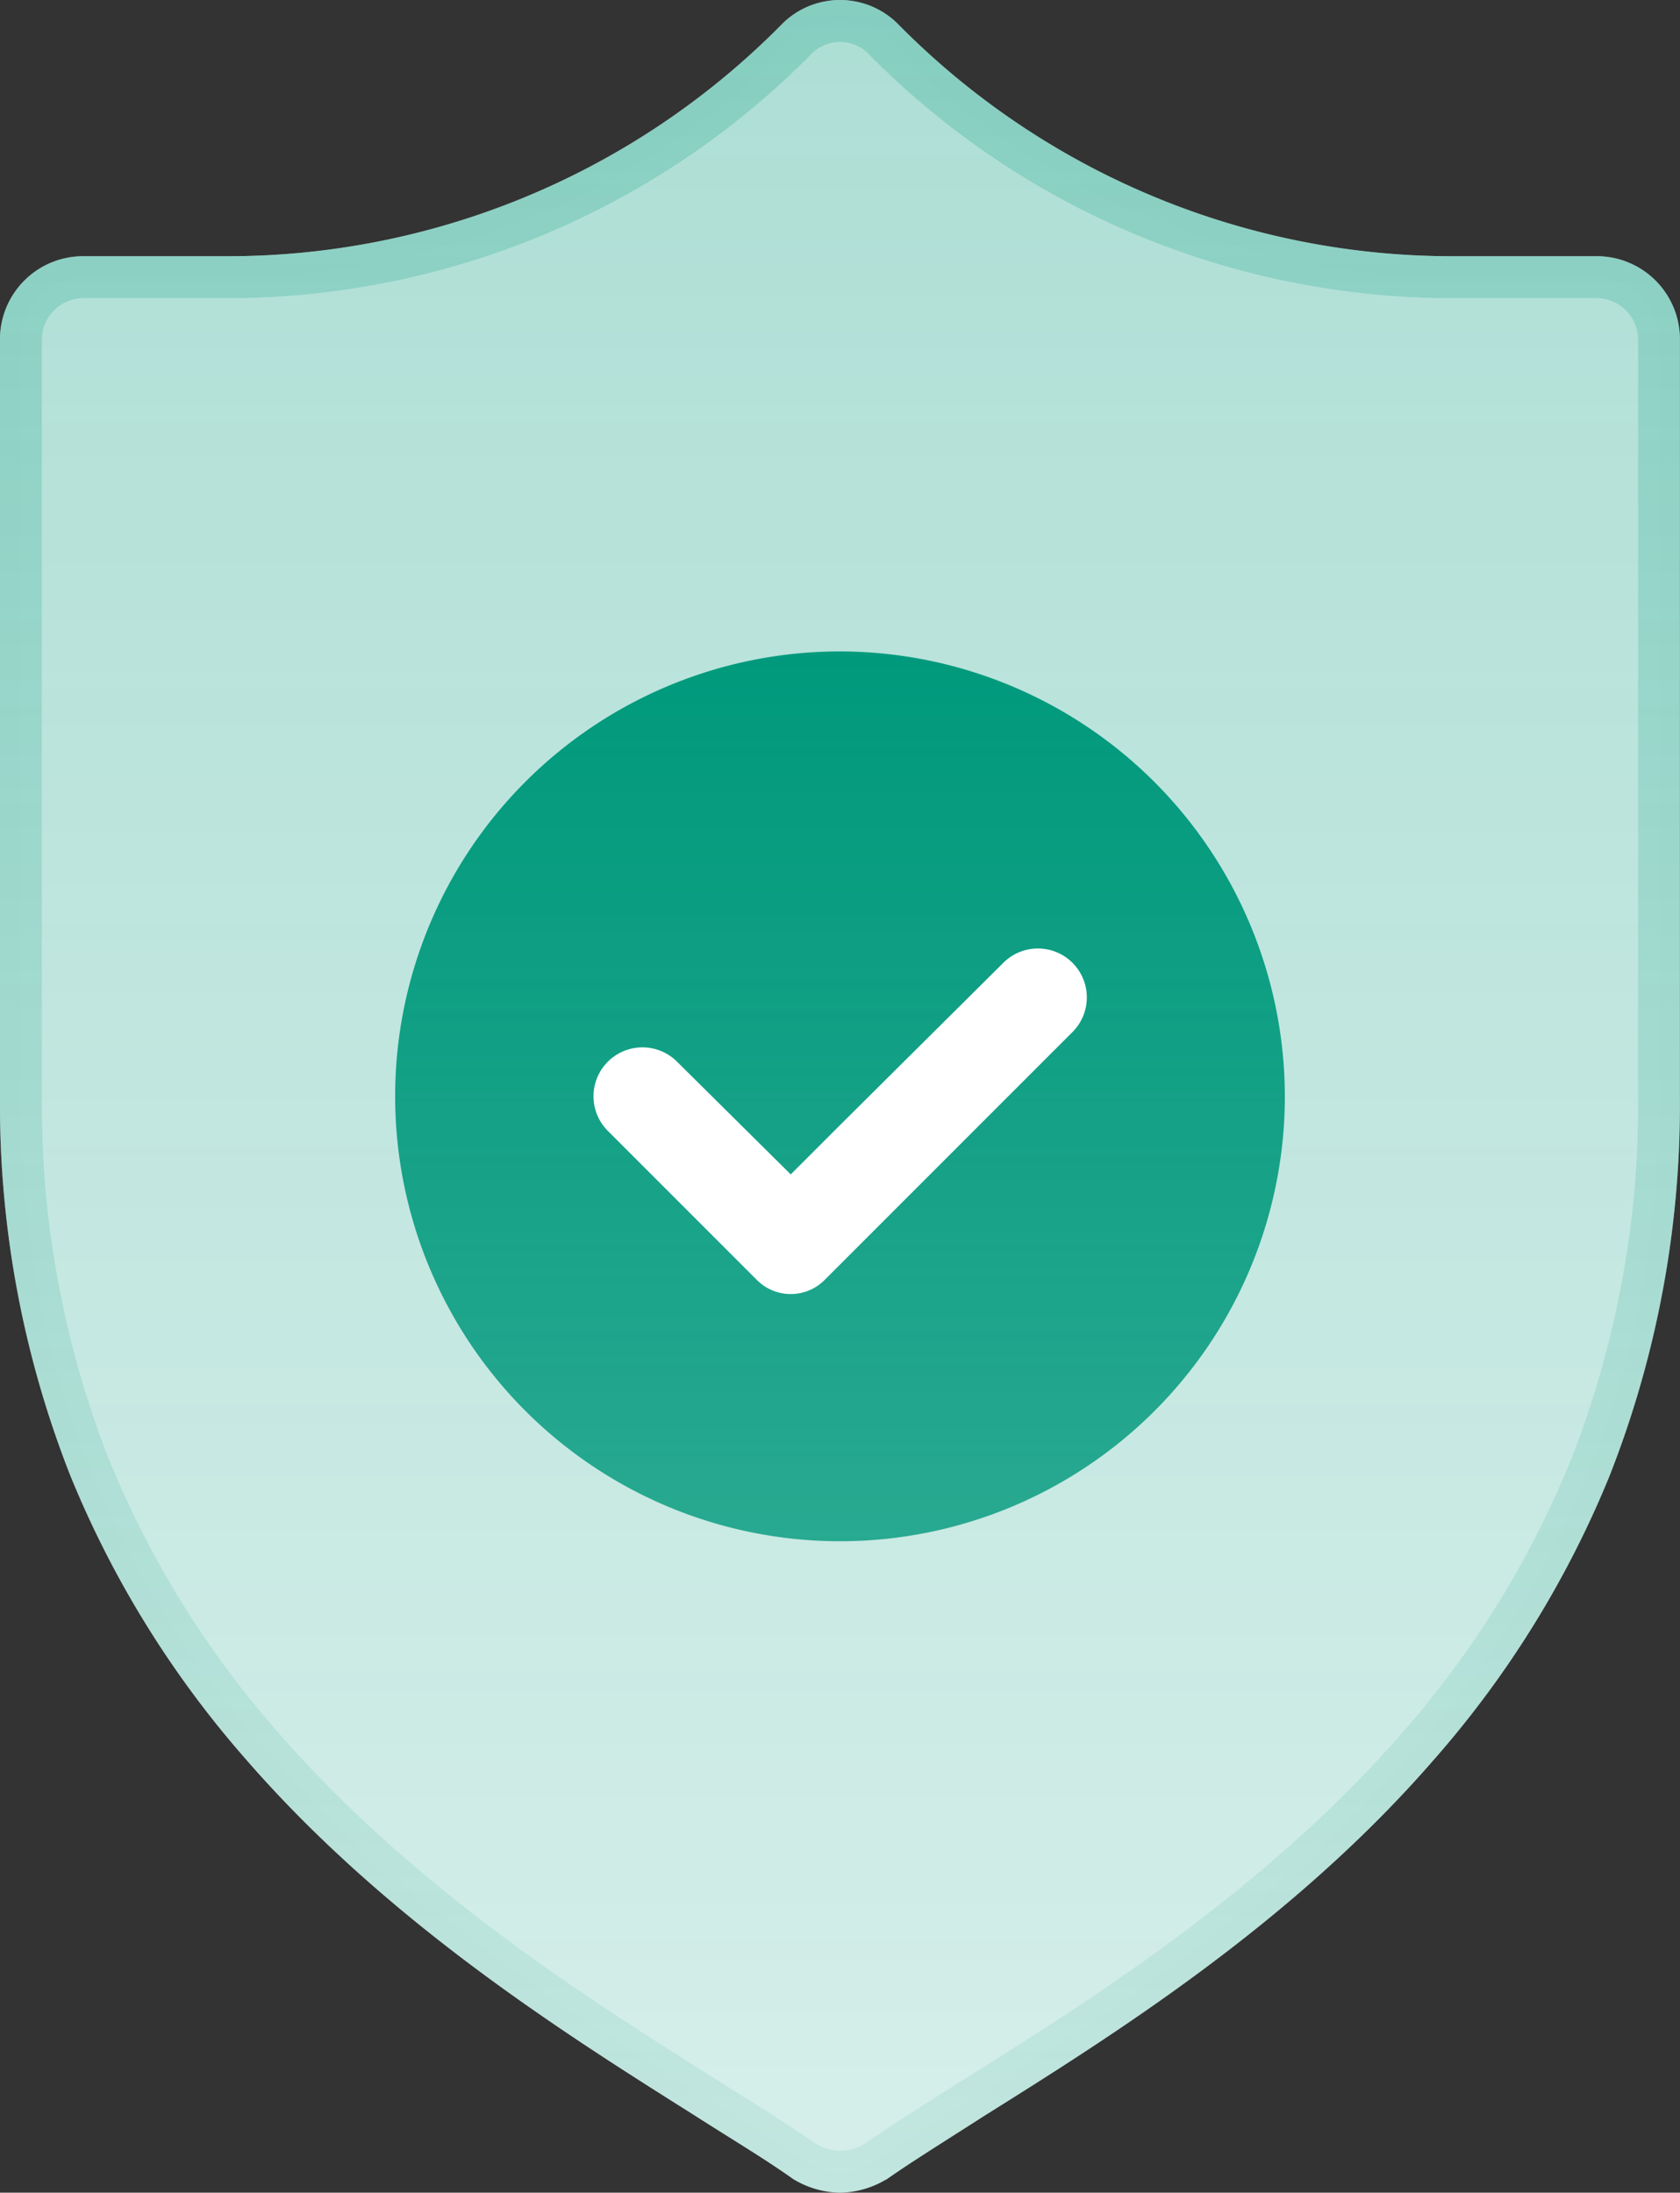
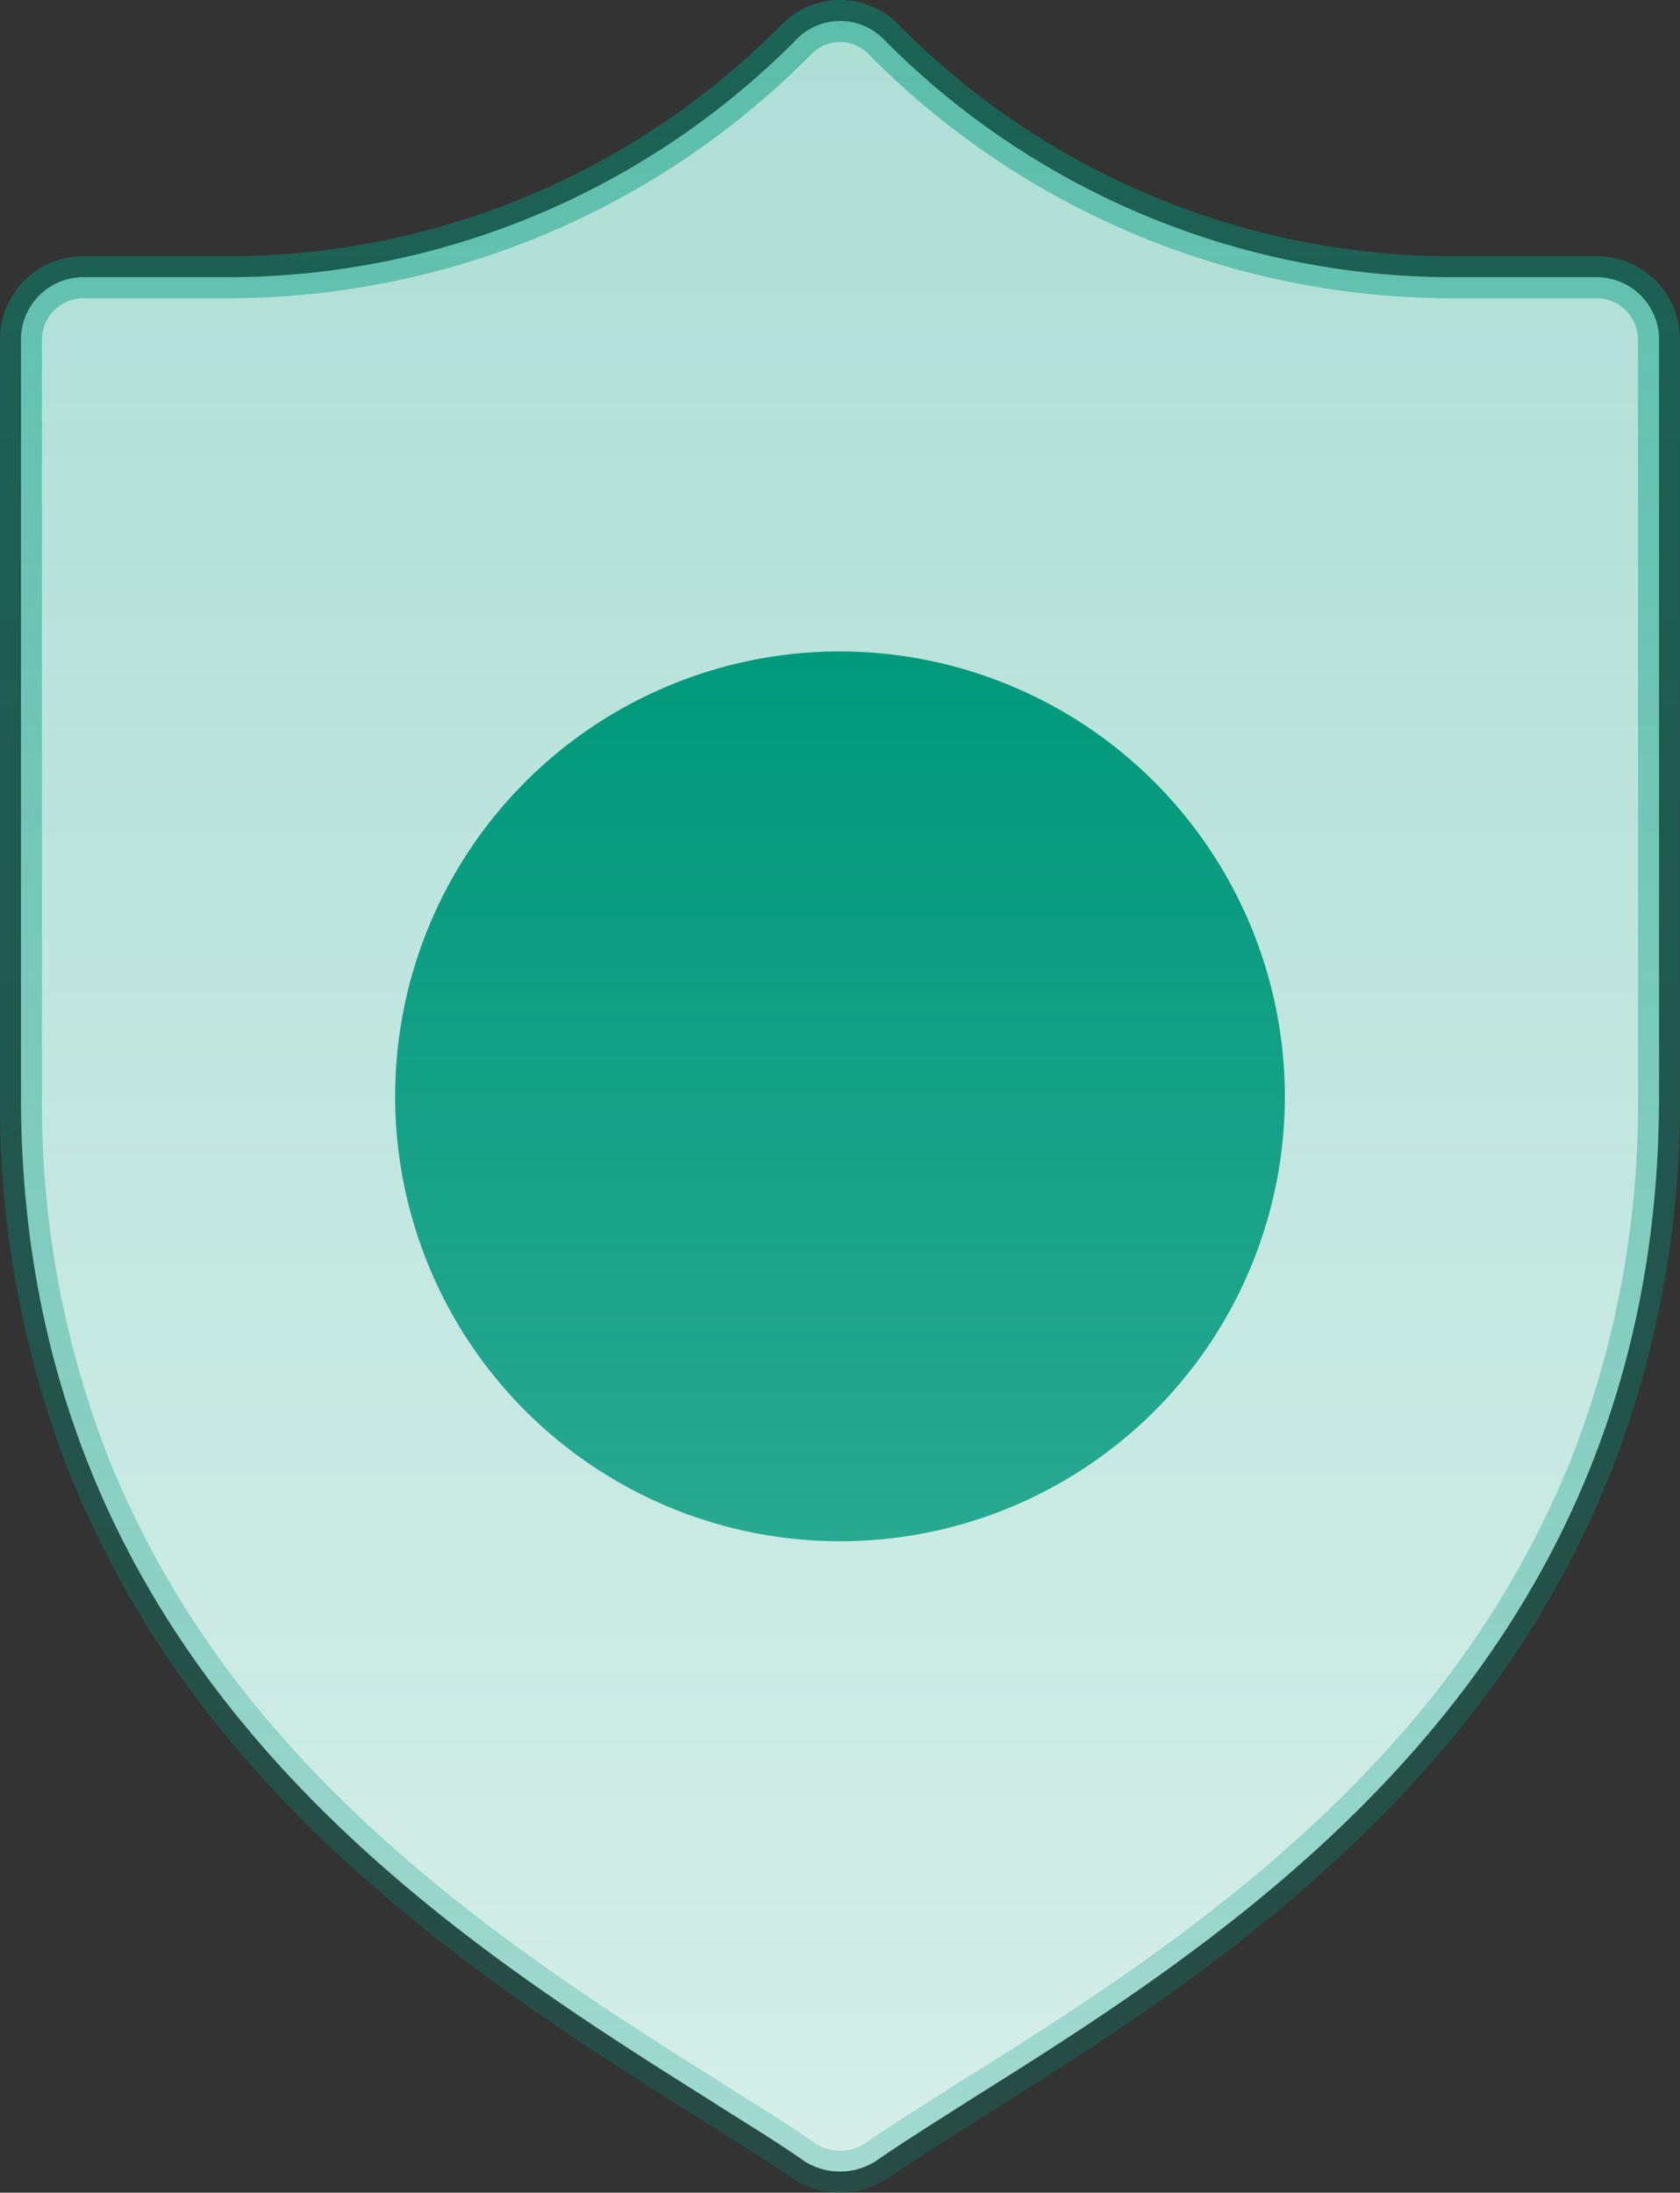
<svg xmlns="http://www.w3.org/2000/svg" width="49.042" height="64" viewBox="0 0 49.042 64">
  <rect x="0" y="0" width="49.042" height="64" fill="#333333" stroke="none" />
  <defs>
    <linearGradient id="linear-gradient" x1="0.5" x2="0.5" y2="1" gradientUnits="objectBoundingBox">
      <stop offset="0" stop-color="#00997c" stop-opacity="0.322" />
      <stop offset="1" stop-color="#00997c" stop-opacity="0.161" />
    </linearGradient>
    <linearGradient id="linear-gradient-2" x1="0.5" x2="0.5" y2="1" gradientUnits="objectBoundingBox">
      <stop offset="0" stop-color="#00997c" />
      <stop offset="1" stop-color="#00997c" stop-opacity="0.8" />
    </linearGradient>
    <linearGradient id="linear-gradient-3" x1="0.5" x2="0.5" y2="1" gradientUnits="objectBoundingBox">
      <stop offset="0" stop-color="#00997c" stop-opacity="0.478" />
      <stop offset="1" stop-color="#00997c" stop-opacity="0.239" />
    </linearGradient>
  </defs>
  <g id="Advanced_security_features_icon_" data-name="Advanced security features icon " transform="translate(-1544 -3351.391)">
    <path id="Path_11669" data-name="Path 11669" d="M45.977,7.479h-4.3A23.389,23.389,0,0,1,25.2.552a1.778,1.778,0,0,0-2.575,0A23.389,23.389,0,0,1,6.142,7.479h-4.3A1.821,1.821,0,0,0,0,9.318V31.387C0,47.9,12.028,55.6,19.972,60.6c1.03.662,2.023,1.25,2.906,1.875a1.949,1.949,0,0,0,2.06,0c.846-.588,1.8-1.177,2.832-1.839,7.981-5,20.046-12.7,20.046-29.253V9.318A1.821,1.821,0,0,0,45.977,7.479Zm0,0" transform="translate(1544.613 3352.004)" fill="#fff" />
    <path id="Path_11670" data-name="Path 11670" d="M45.977,7.479h-4.3A23.389,23.389,0,0,1,25.2.552a1.778,1.778,0,0,0-2.575,0A23.389,23.389,0,0,1,6.142,7.479h-4.3A1.821,1.821,0,0,0,0,9.318V31.387C0,47.9,12.028,55.6,19.972,60.6c1.03.662,2.023,1.25,2.906,1.875a1.949,1.949,0,0,0,2.06,0c.846-.588,1.8-1.177,2.832-1.839,7.981-5,20.046-12.7,20.046-29.253V9.318A1.821,1.821,0,0,0,45.977,7.479Zm0,0" transform="translate(1544.613 3352.004)" fill="url(#linear-gradient)" />
    <path id="Path_11671" data-name="Path 11671" d="M72.986,121a12.986,12.986,0,1,0,12.986,12.986A13.006,13.006,0,0,0,72.986,121Zm0,0" transform="translate(1495.535 3249.405)" opacity="0.999" fill="url(#linear-gradient-2)" />
-     <path id="Path_11672" data-name="Path 11672" d="M134,213.453l-7.214,7.214a1.395,1.395,0,0,1-2.02,0l-4.329-4.329a1.428,1.428,0,1,1,2.02-2.02l3.319,3.29,1.443-1.443,4.762-4.733a1.428,1.428,0,0,1,2.02,2.02Zm0,0" transform="translate(1441.307 3168.062)" fill="#fff" />
-     <path id="Path_11673" data-name="Path 11673" d="M23.9,63.375A2.7,2.7,0,0,1,22.568,63l-.029-.016-.027-.019c-.585-.414-1.224-.815-1.9-1.238-.319-.2-.649-.407-.981-.62-3.79-2.387-8.981-5.655-13.1-10.407a29.3,29.3,0,0,1-5.109-8.27A29.576,29.576,0,0,1-.625,31.375V9.306A2.426,2.426,0,0,1,1.827,6.854h4.3A22.725,22.725,0,0,0,22.166.116a2.391,2.391,0,0,1,3.461,0A22.725,22.725,0,0,0,41.662,6.854h4.3a2.426,2.426,0,0,1,2.452,2.452V31.375a29.594,29.594,0,0,1-2.054,11.079,29.29,29.29,0,0,1-5.126,8.281C37.1,55.5,31.89,58.762,28.087,61.146q-.432.278-.846.54c-.7.447-1.366.868-1.964,1.285l-.025.018L25.224,63A2.7,2.7,0,0,1,23.9,63.375Zm-.7-1.428a1.33,1.33,0,0,0,1.412,0c.612-.424,1.277-.847,1.979-1.294q.413-.262.844-.539l.006,0c3.739-2.343,8.859-5.552,12.879-10.178A28.068,28.068,0,0,0,45.225,42a28.374,28.374,0,0,0,1.966-10.622V9.306A1.213,1.213,0,0,0,45.965,8.08h-4.3a23.945,23.945,0,0,1-16.91-7.1L24.728.95a1.166,1.166,0,0,0-1.663,0L23.04.975A23.945,23.945,0,0,1,6.13,8.08h-4.3A1.213,1.213,0,0,0,.6,9.306V31.375a28.357,28.357,0,0,0,1.959,10.6,28.073,28.073,0,0,0,4.9,7.923c4,4.615,9.1,7.828,12.829,10.174l0,0c.328.211.655.416.972.615C21.943,61.117,22.586,61.52,23.191,61.947Z" transform="translate(1544.625 3352.016)" fill="#fff" opacity="0.996" />
    <path id="Path_11673-2" data-name="Path 11673" d="M23.9,63.375A2.7,2.7,0,0,1,22.568,63l-.029-.016-.027-.019c-.585-.414-1.224-.815-1.9-1.238-.319-.2-.649-.407-.981-.62-3.79-2.387-8.981-5.655-13.1-10.407a29.3,29.3,0,0,1-5.109-8.27A29.576,29.576,0,0,1-.625,31.375V9.306A2.426,2.426,0,0,1,1.827,6.854h4.3A22.725,22.725,0,0,0,22.166.116a2.391,2.391,0,0,1,3.461,0A22.725,22.725,0,0,0,41.662,6.854h4.3a2.426,2.426,0,0,1,2.452,2.452V31.375a29.594,29.594,0,0,1-2.054,11.079,29.29,29.29,0,0,1-5.126,8.281C37.1,55.5,31.89,58.762,28.087,61.146q-.432.278-.846.54c-.7.447-1.366.868-1.964,1.285l-.025.018L25.224,63A2.7,2.7,0,0,1,23.9,63.375Zm-.7-1.428a1.33,1.33,0,0,0,1.412,0c.612-.424,1.277-.847,1.979-1.294q.413-.262.844-.539l.006,0c3.739-2.343,8.859-5.552,12.879-10.178A28.068,28.068,0,0,0,45.225,42a28.374,28.374,0,0,0,1.966-10.622V9.306A1.213,1.213,0,0,0,45.965,8.08h-4.3a23.945,23.945,0,0,1-16.91-7.1L24.728.95a1.166,1.166,0,0,0-1.663,0L23.04.975A23.945,23.945,0,0,1,6.13,8.08h-4.3A1.213,1.213,0,0,0,.6,9.306V31.375a28.357,28.357,0,0,0,1.959,10.6,28.073,28.073,0,0,0,4.9,7.923c4,4.615,9.1,7.828,12.829,10.174l0,0c.328.211.655.416.972.615C21.943,61.117,22.586,61.52,23.191,61.947Z" transform="translate(1544.625 3352.016)" opacity="0.996" fill="url(#linear-gradient-3)" />
  </g>
</svg>